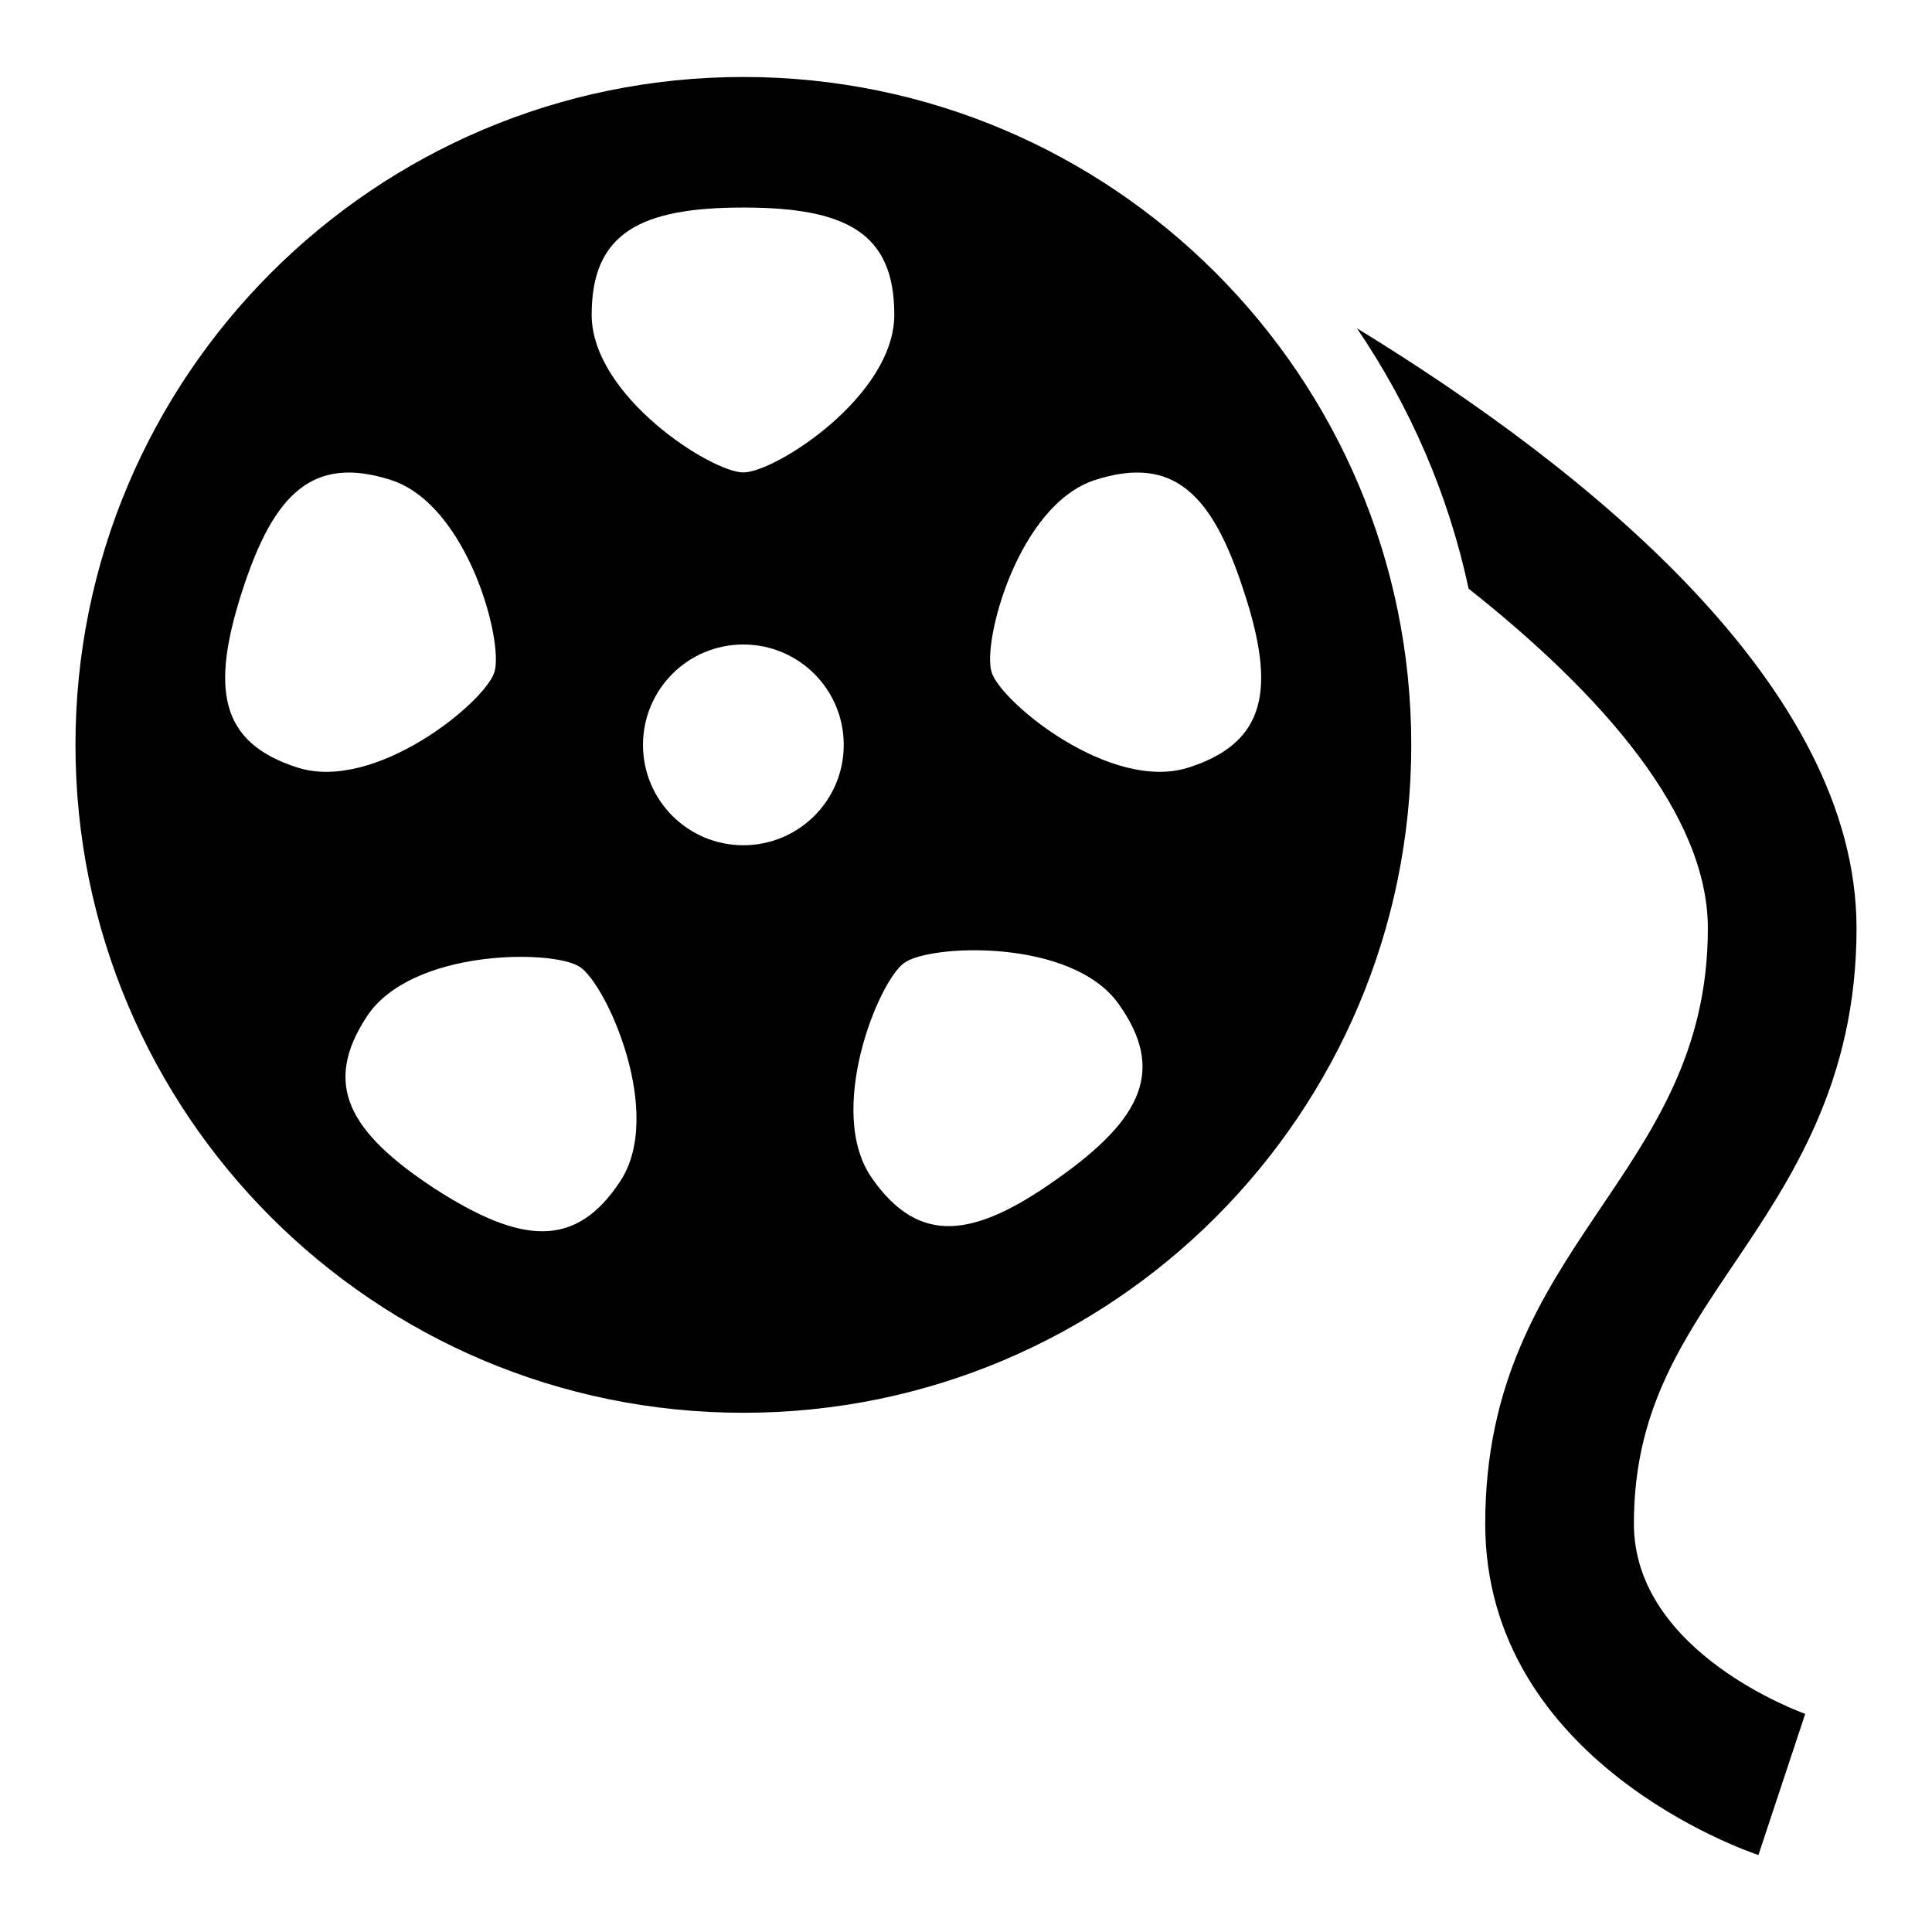
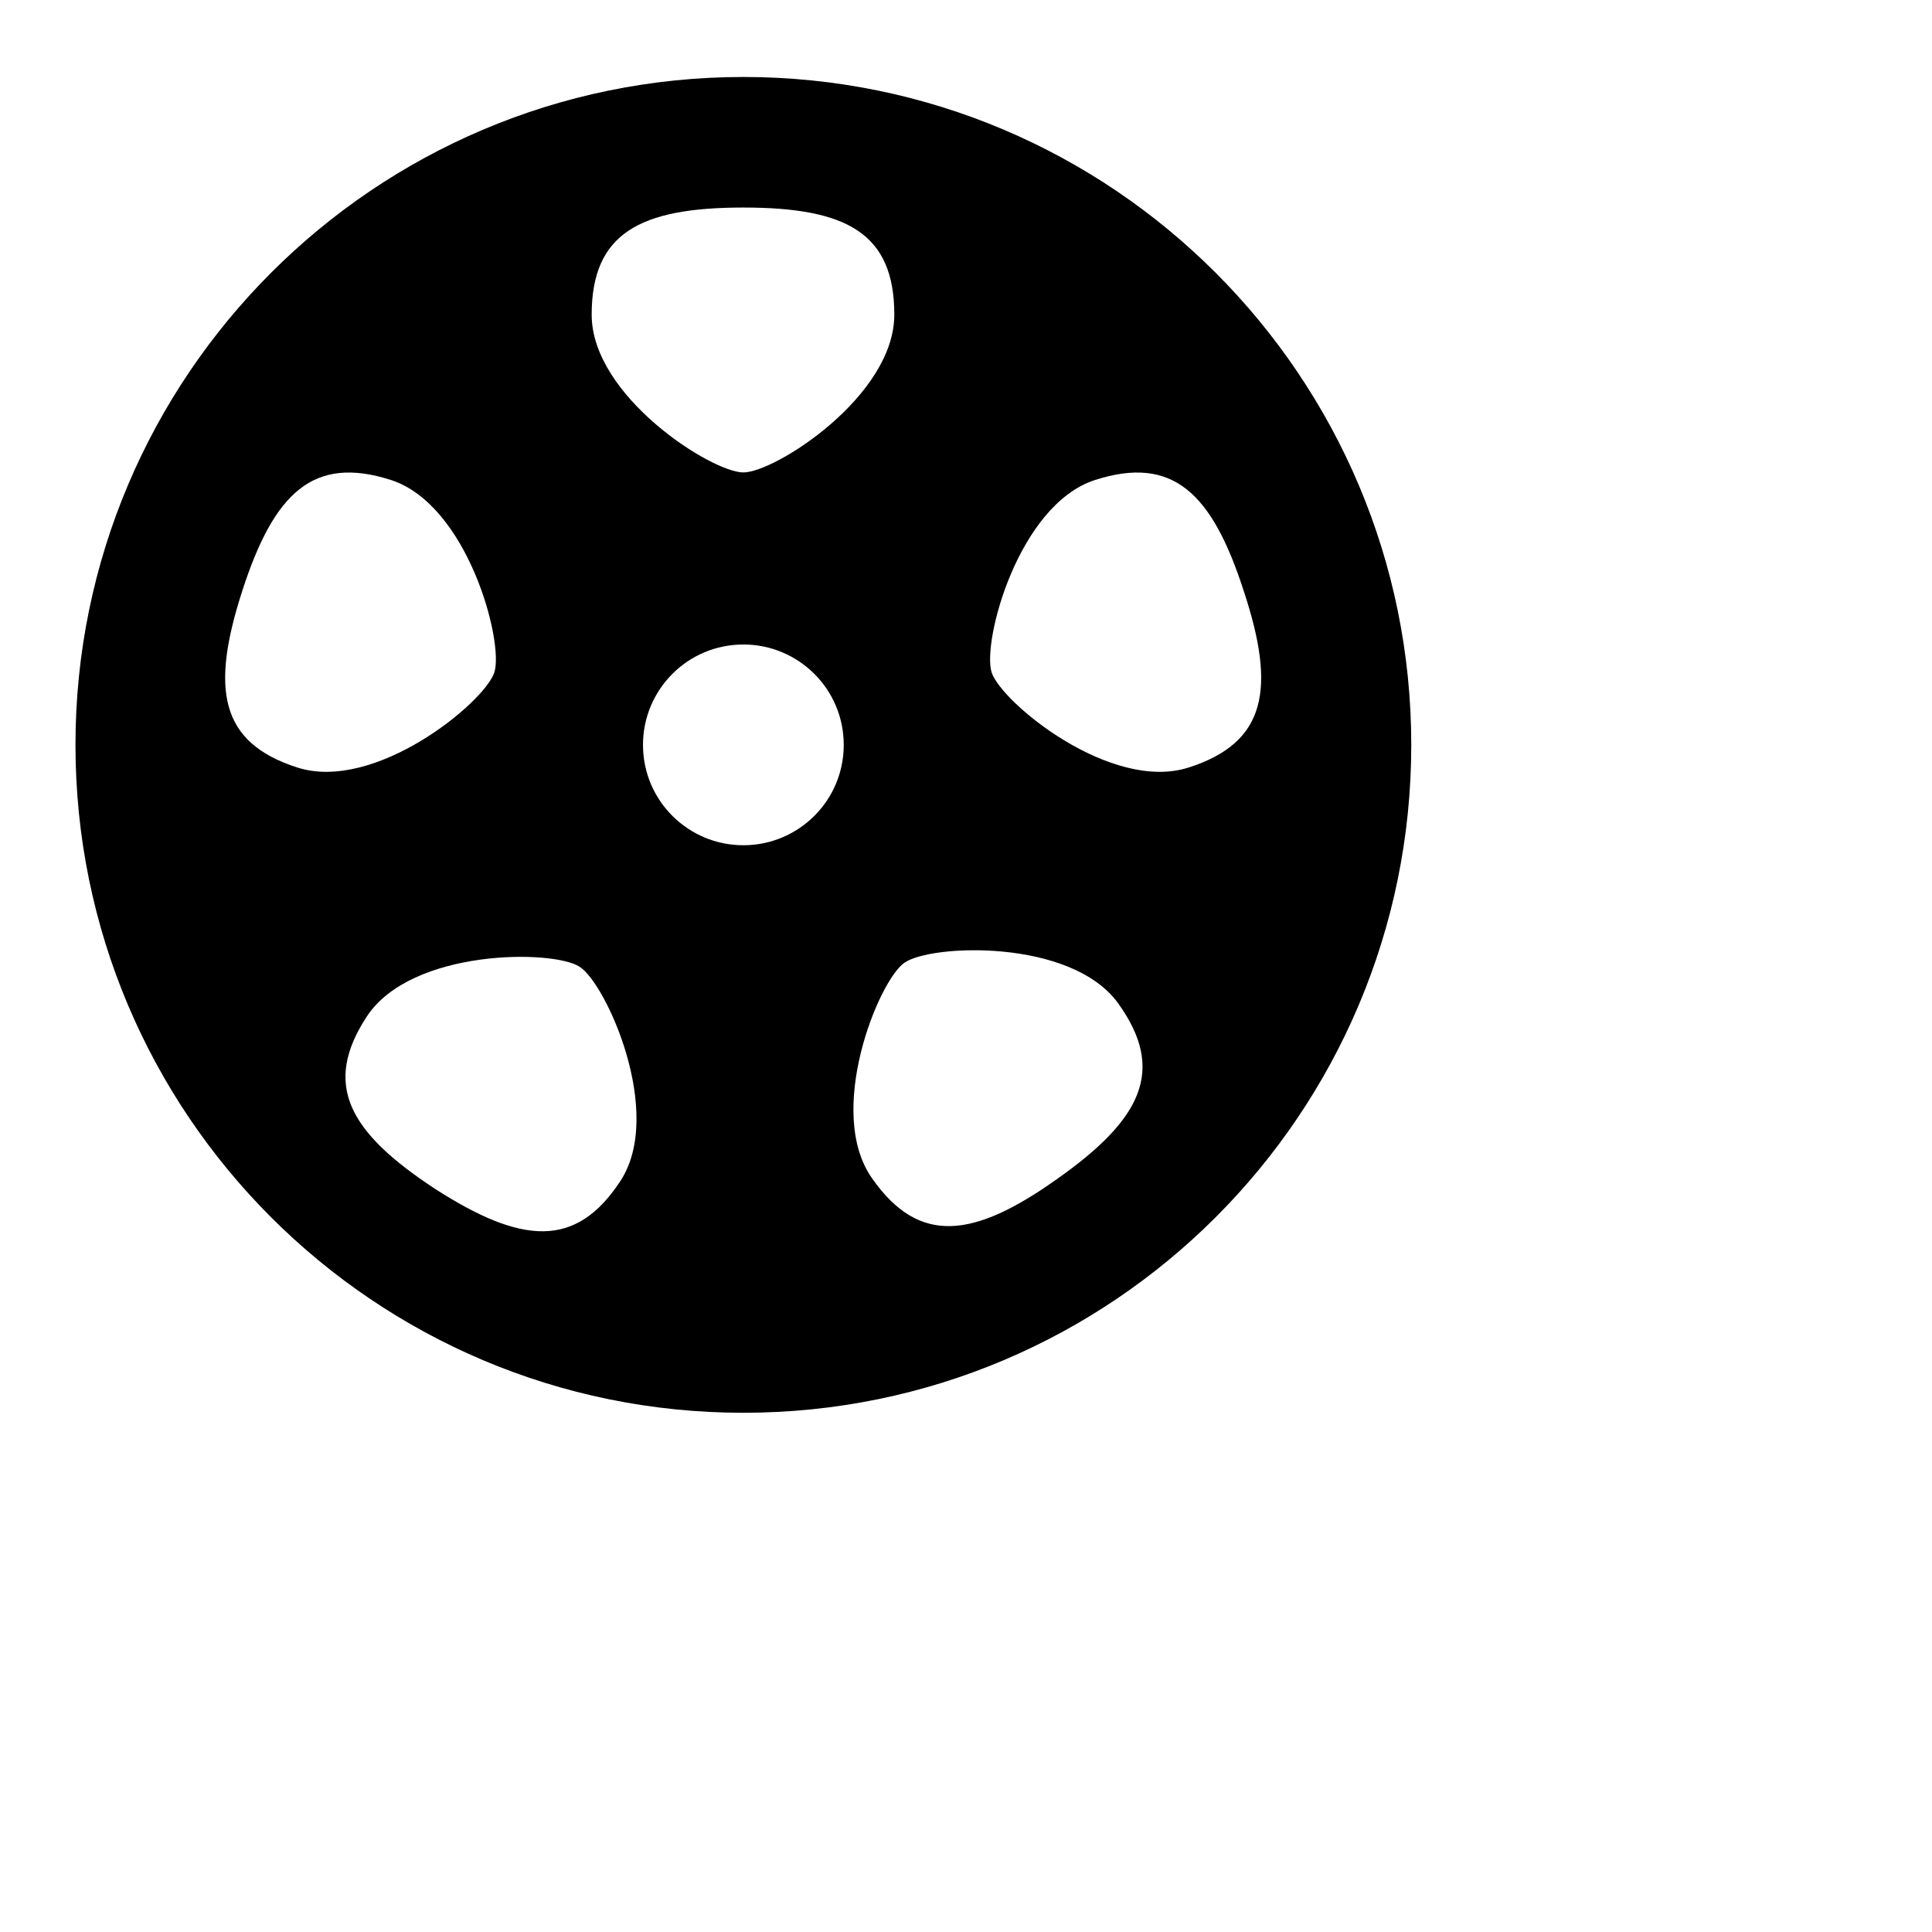
<svg xmlns="http://www.w3.org/2000/svg" version="1.1" x="0px" y="0px" viewBox="0 0 256 256" enable-background="new 0 0 256 256" xml:space="preserve">
  <g>
    <g>
      <path fill="#000000" d="M98.5,10.2C49.6,10.2,10,49.9,10,98.7c0,48.9,39.6,88.5,88.5,88.5c48.9,0,88.5-39.6,88.5-88.5C187,49.9,147.4,10.2,98.5,10.2z M98.5,27.5c13.7,0,20,3.4,20,14.2s-15.8,20.9-20,20.9c-4.2,0-20.1-10.1-20.1-20.9S84.8,27.5,98.5,27.5z M39.4,101.7c-10.3-3.3-11.5-10.4-7.3-23.4c4.2-13,9.4-18,19.7-14.7c10.2,3.3,15,21.5,13.7,25.5C64.2,93.1,49.7,105,39.4,101.7z M82.2,156.5c-5.9,9-13.1,8.4-24.6,1c-11.4-7.5-14.9-13.8-9-22.8c5.9-9,24.7-8.9,28.2-6.6C80.3,130.3,88.1,147.5,82.2,156.5z M98.5,112c-7.3,0-13.3-5.9-13.3-13.3c0-7.3,5.9-13.3,13.3-13.3c7.3,0,13.3,5.9,13.3,13.3C111.8,106.1,105.8,112,98.5,112z M140.1,156.2c-11.1,7.9-18.3,8.8-24.5,0c-6.3-8.8,0.8-26.2,4.2-28.6c3.4-2.5,22.2-3.3,28.4,5.4C154.5,141.8,151.3,148.3,140.1,156.2z M157.5,101.7c-10.3,3.3-24.8-8.6-26.1-12.6c-1.3-4,3.5-22.2,13.7-25.5c10.3-3.3,15.5,1.7,19.7,14.7C169.1,91.3,167.8,98.4,157.5,101.7z" />
-       <path fill="#000000" d="M216.5,201.9c0-14.7,6.1-23.8,13.1-34.2c7.7-11.4,16.4-24.3,16.4-44.7c0-32-35.5-60.7-66.2-79.5c7,10.3,12.1,21.9,14.8,34.5c17.8,14.1,31.7,30,31.7,45c0,33-29.5,41.7-29.5,78.9c0,31.5,34.7,43.4,36.2,43.9l6.2-18.7C239,227,216.5,219.1,216.5,201.9z" />
    </g>
  </g>
</svg>